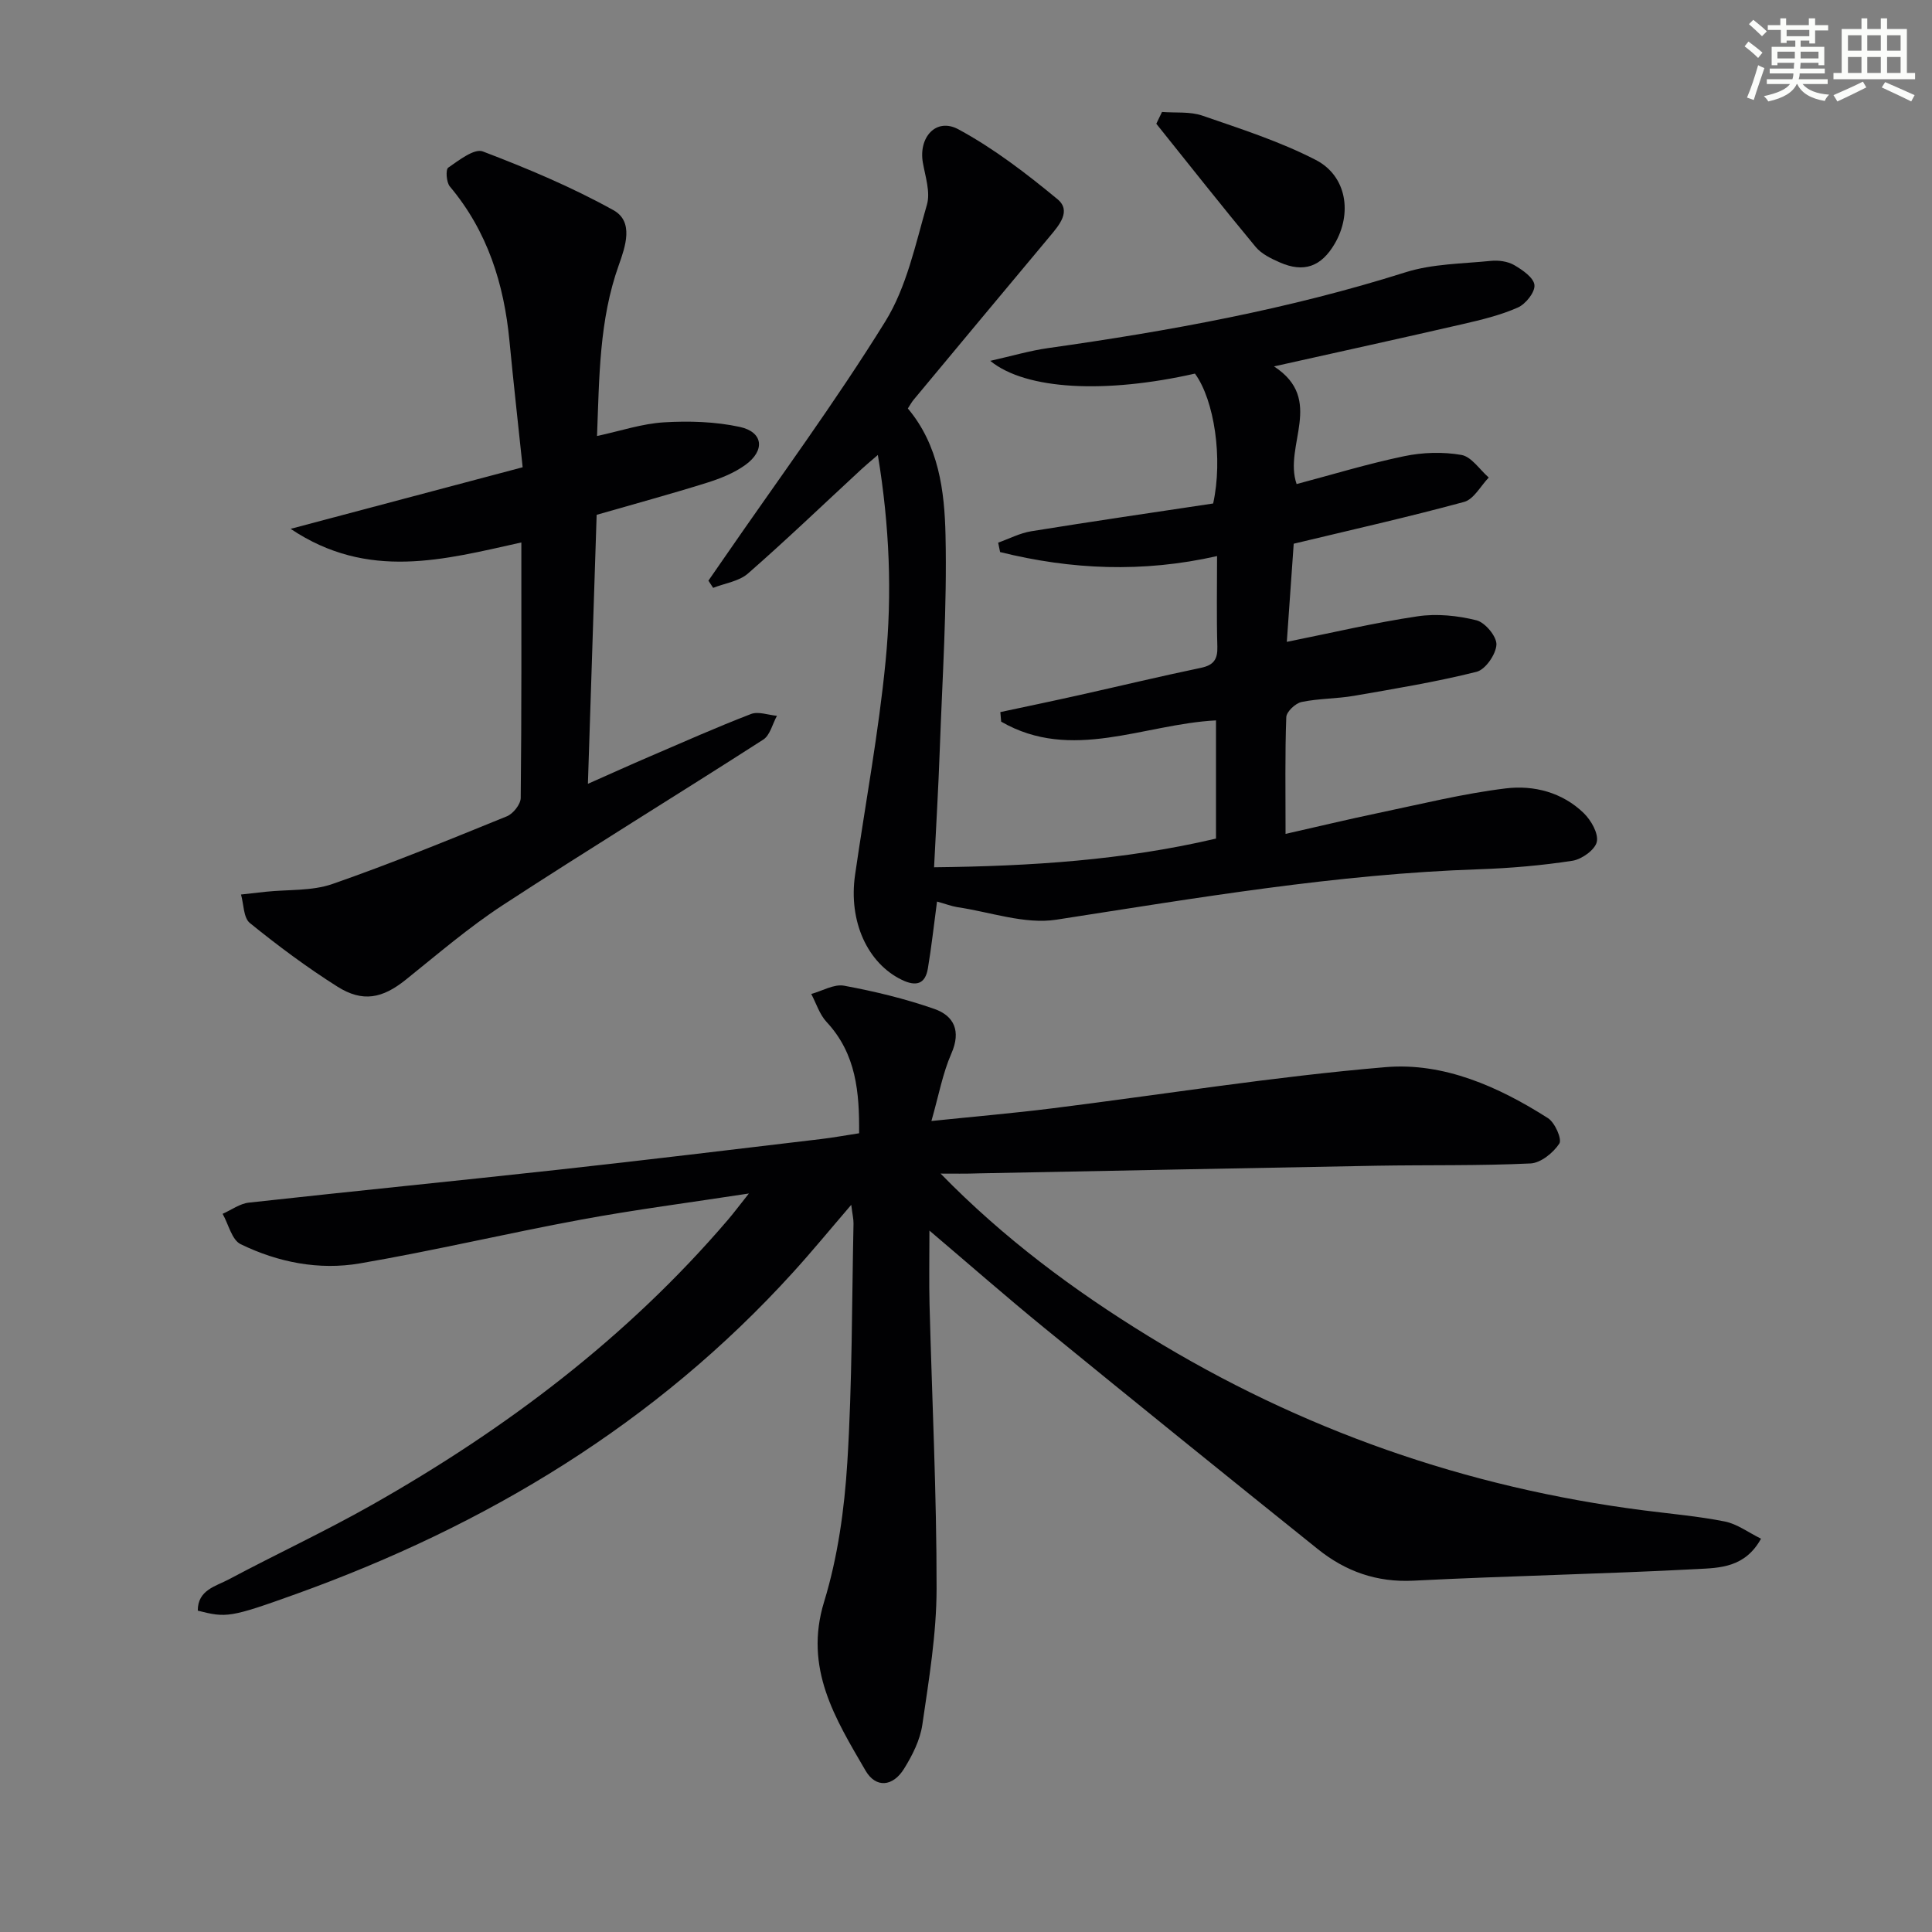
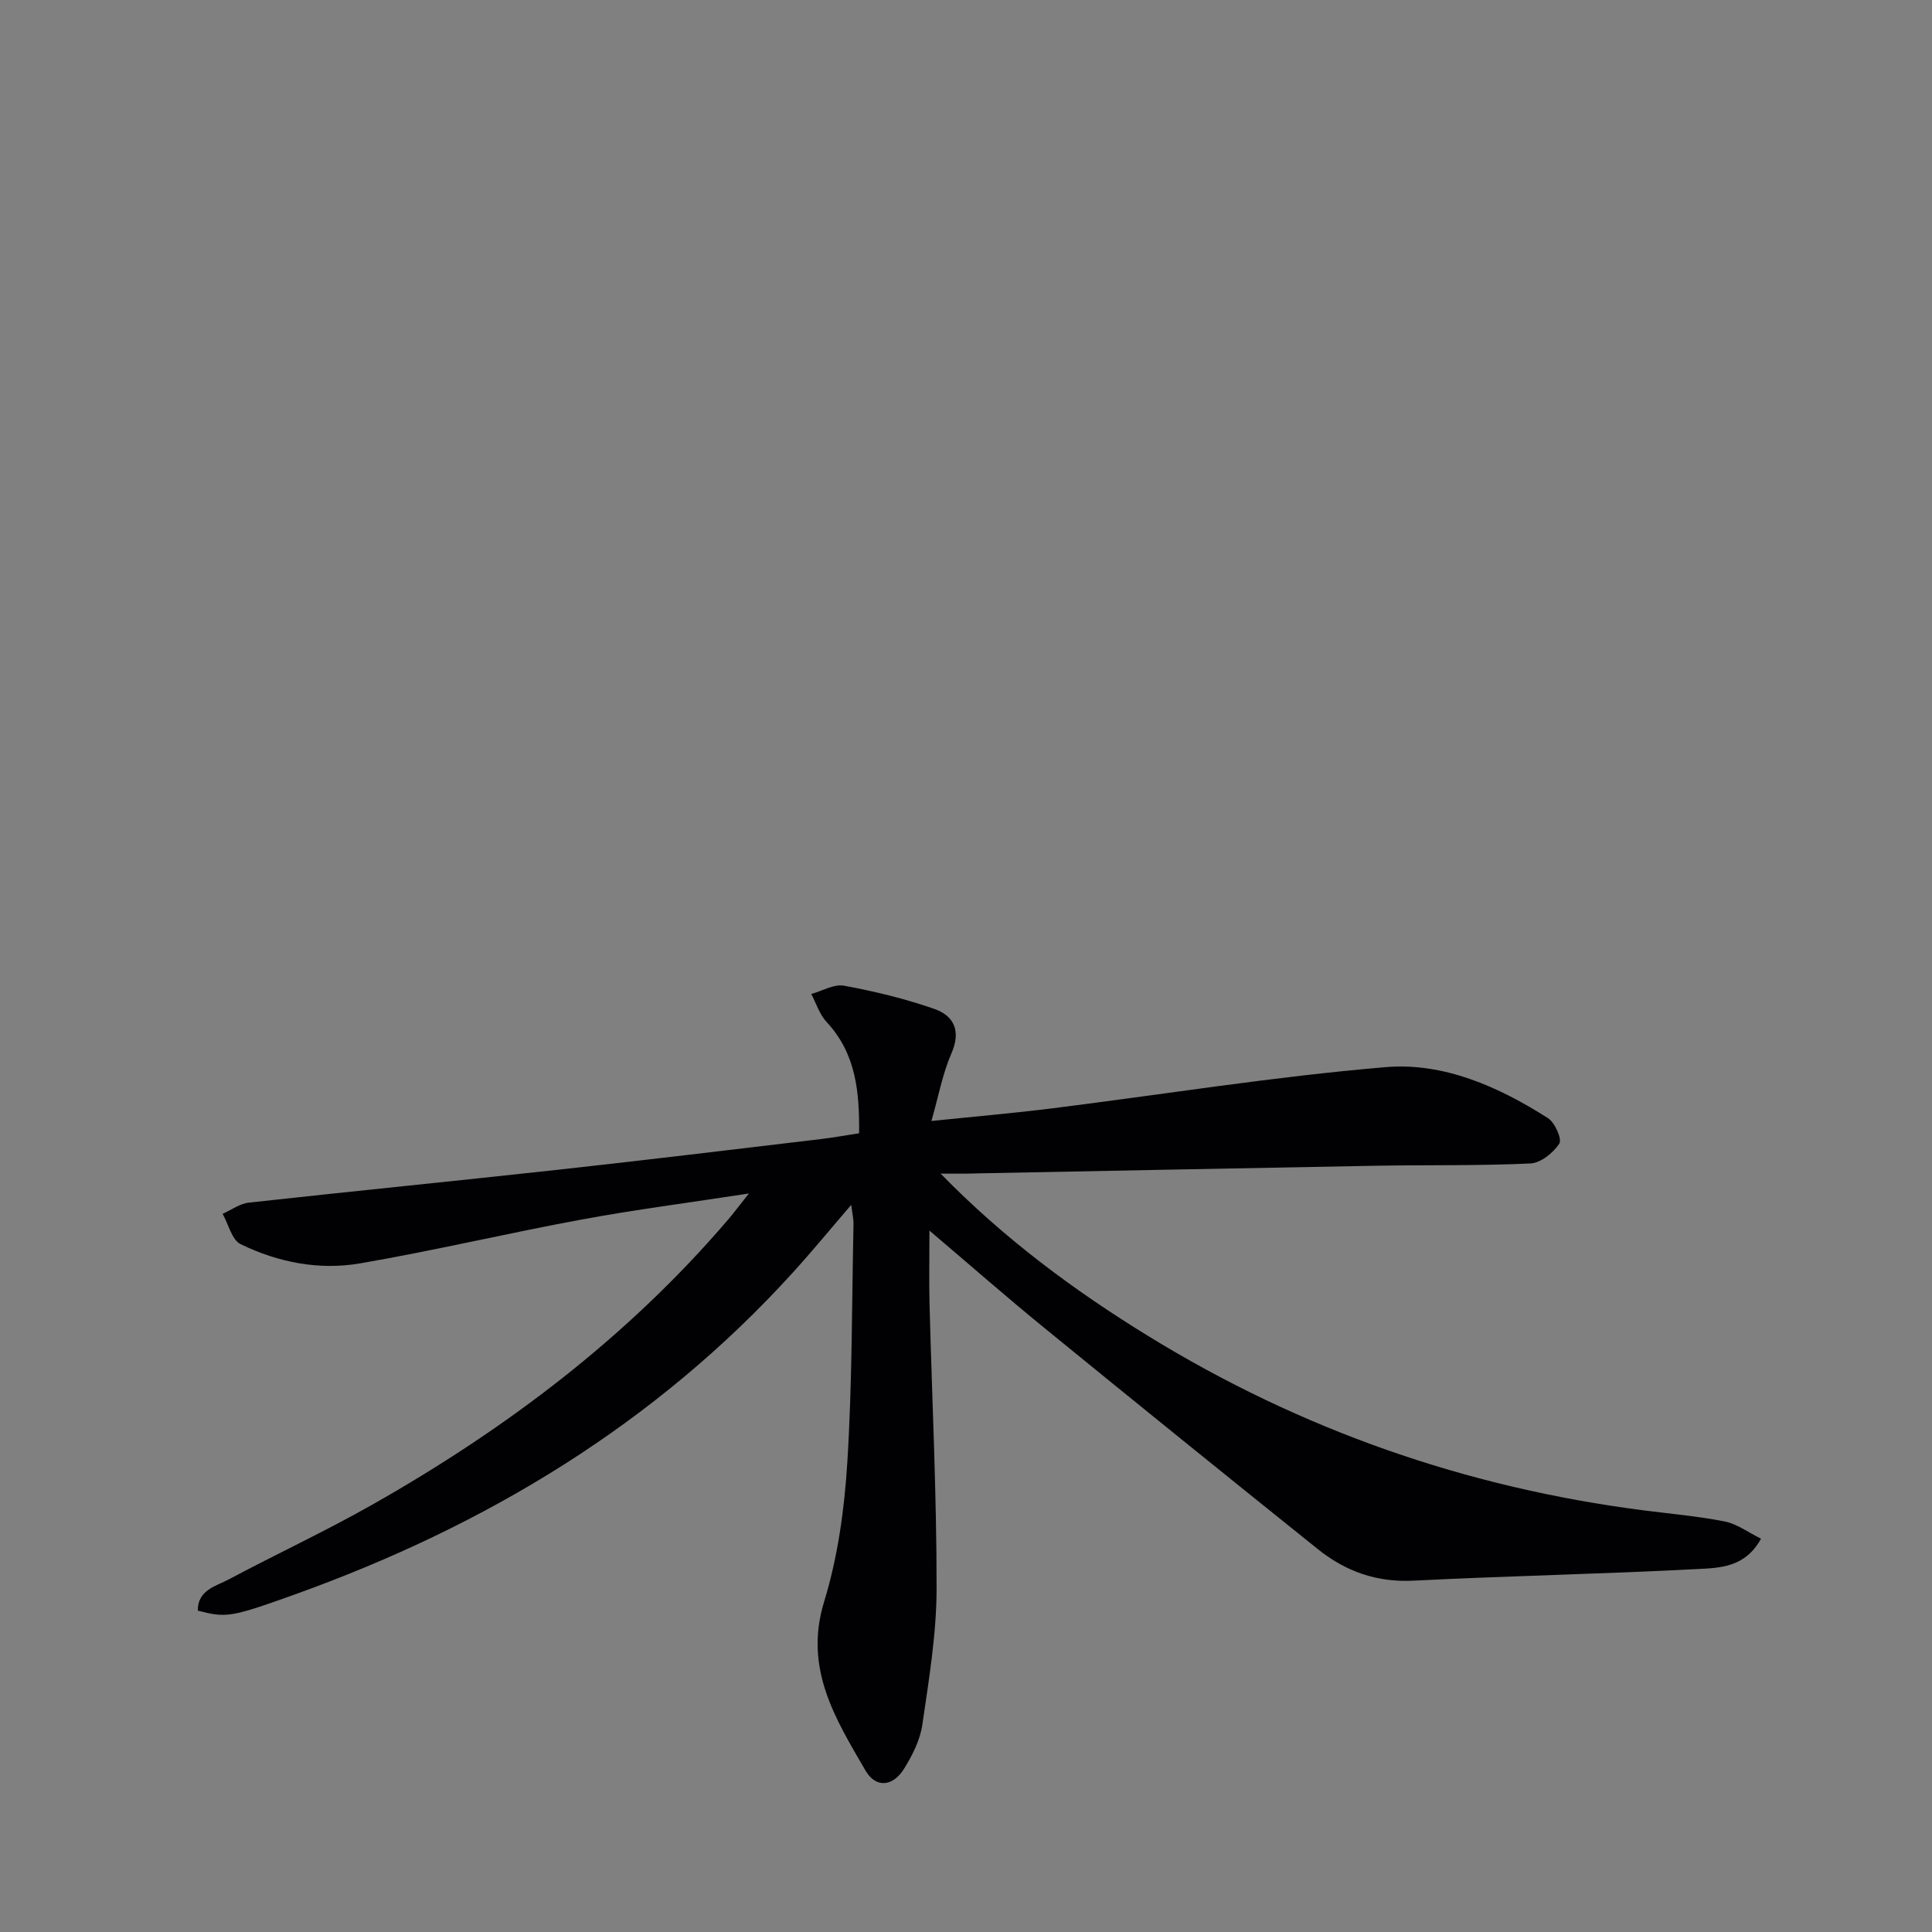
<svg xmlns="http://www.w3.org/2000/svg" enable-background="new 0 0 400 400" viewBox="0 0 400 400">
  <rect x="0" y="0" width="400" height="400" fill="#808080" stroke="none" />
  <g fill="#010103">
    <path d="m194.74 242.98c13.02 13.35 27.53 24.14 43 33.64 31.59 19.41 65.82 31.38 102.6 36.09 5.6.72 11.24 1.2 16.77 2.3 2.55.51 4.85 2.26 7.49 3.56-3.31 6.01-8.6 6.04-13.12 6.28-19.59 1.04-39.22 1.41-58.82 2.41-7.64.39-14.09-1.93-19.83-6.54-18.95-15.2-37.84-30.47-56.66-45.83-7.81-6.37-15.39-13.02-23.74-20.11 0 5.78-.1 10.52.02 15.26.51 19.62 1.48 39.24 1.46 58.86-.01 9.4-1.59 18.84-2.95 28.18-.46 3.17-2.06 6.34-3.78 9.11-2.31 3.74-5.85 4.07-7.99.38-6.22-10.7-12.8-21.15-8.57-34.93 2.84-9.27 4.21-19.19 4.81-28.9 1.02-16.43.93-32.93 1.28-49.4.02-.96-.23-1.93-.47-3.89-4.42 5.14-8.14 9.68-12.09 14.02-28.4 31.27-63.41 52.36-102.85 66.55-13.68 4.92-14.43 4.95-20.35 3.45-.03-4.29 3.74-5.05 6.41-6.47 9.83-5.24 19.95-9.94 29.64-15.43 27.71-15.69 52.87-34.66 73.69-59 1.15-1.34 2.21-2.76 4.36-5.47-12.54 1.93-23.67 3.36-34.68 5.4-15.32 2.83-30.5 6.44-45.84 9.07-8.48 1.46-16.97-.21-24.71-3.98-1.83-.89-2.51-4.13-3.73-6.28 1.81-.8 3.57-2.12 5.44-2.32 21.3-2.35 42.64-4.46 63.94-6.8 18.16-1.99 36.29-4.2 54.43-6.35 2.47-.29 4.92-.74 7.97-1.21.06-8.38-.54-16.4-6.75-23.06-1.45-1.56-2.13-3.84-3.16-5.78 2.28-.62 4.71-2.1 6.8-1.71 6.32 1.17 12.63 2.69 18.69 4.81 4.08 1.43 5.56 4.57 3.53 9.21-1.81 4.12-2.62 8.67-4.14 13.99 9.11-.94 17-1.62 24.85-2.6 23.06-2.88 46.05-6.6 69.19-8.55 12.03-1.01 23.38 4.04 33.61 10.56 1.44.92 2.95 4.36 2.35 5.27-1.26 1.91-3.84 4.01-5.97 4.11-10.6.5-21.24.29-31.86.47-27.45.49-54.9 1.06-82.34 1.58-2.67.1-5.3.05-7.93.05z" />
-     <path d="m194 186.66c-.67 5-1.15 9.44-1.89 13.83-.55 3.33-2.5 3.78-5.41 2.37-7.09-3.44-11.06-12.1-9.67-21.71 2.13-14.78 4.89-29.49 6.33-44.34 1.35-13.86.83-27.83-1.61-42.61-1.59 1.37-2.52 2.13-3.4 2.95-7.81 7.22-15.49 14.59-23.49 21.59-1.85 1.62-4.78 2.01-7.21 2.97-.33-.5-.65-.99-.98-1.49 1.08-1.56 2.16-3.12 3.24-4.68 11.22-16.28 22.99-32.21 33.39-49 4.41-7.12 6.23-15.93 8.61-24.16.75-2.6-.33-5.81-.84-8.69-.93-5.28 2.75-9.4 7.35-6.92 7.32 3.95 14.06 9.14 20.51 14.46 2.96 2.44.34 5.41-1.64 7.78-9.39 11.23-18.76 22.48-28.12 33.74-.42.5-.73 1.09-1.21 1.82 6.4 7.61 7.6 17.07 7.8 26.25.33 14.78-.66 29.59-1.19 44.38-.28 7.92-.76 15.82-1.18 24.36 20-.22 39.25-1.45 58.37-5.94 0-8.32 0-16.43 0-24.47-14.99.77-29.89 8.68-44.48.26-.06-.66-.12-1.32-.17-1.98 5.42-1.16 10.86-2.29 16.27-3.5 8.42-1.88 16.81-3.9 25.25-5.66 2.64-.55 3.49-1.75 3.41-4.4-.18-6.14-.06-12.28-.06-18.74-15.42 3.49-30.24 2.81-44.92-.83-.13-.65-.27-1.3-.4-1.95 2.28-.81 4.5-1.98 6.85-2.36 12.61-2.04 25.26-3.88 37.66-5.75 2.05-9.28.25-21.4-3.77-26.89-18.38 4.16-34.95 3.44-42.38-2.64 4.54-1.02 8.25-2.12 12.04-2.65 25-3.53 49.77-8.04 73.92-15.68 5.59-1.77 11.77-1.77 17.7-2.37 1.58-.16 3.47.1 4.81.87 1.72 1 4.06 2.61 4.2 4.14.14 1.49-1.83 3.95-3.46 4.66-3.6 1.59-7.52 2.53-11.38 3.42-12.72 2.93-25.47 5.72-39.08 8.76 10.59 6.88 1.91 16.37 4.68 24.36 7.32-1.94 14.72-4.2 22.26-5.77 3.83-.8 8.02-.93 11.86-.26 2.09.37 3.78 3.04 5.66 4.68-1.68 1.74-3.09 4.49-5.09 5.04-11.5 3.13-23.14 5.74-35.29 8.66-.46 6.47-.92 13.01-1.43 20.32 9.38-1.88 18.17-3.97 27.08-5.29 3.97-.59 8.29-.15 12.2.83 1.79.45 4.21 3.37 4.12 5.05-.11 2.01-2.28 5.15-4.11 5.61-8.35 2.09-16.88 3.5-25.37 4.97-3.59.62-7.32.54-10.87 1.28-1.27.27-3.12 2.01-3.16 3.14-.28 7.63-.15 15.28-.15 24.17 6.81-1.54 13-3.03 19.22-4.33 8.77-1.83 17.5-4.01 26.37-5.09 5.79-.71 11.72.81 16.15 5.12 1.52 1.48 3.08 4.21 2.7 5.95-.36 1.64-3.11 3.61-5.04 3.91-6.38.98-12.85 1.54-19.3 1.76-29.49.98-58.47 5.94-87.54 10.44-6.56 1.02-13.7-1.6-20.56-2.6-1.26-.22-2.5-.7-4.16-1.15z" />
-     <path d="m121.72 162.28c4.86-2.15 8.74-3.91 12.65-5.59 7.01-3.01 13.99-6.12 21.11-8.86 1.52-.59 3.57.21 5.38.37-.93 1.68-1.42 4.02-2.84 4.93-17.89 11.5-36.04 22.6-53.85 34.22-7.08 4.62-13.55 10.19-20.17 15.5-4.79 3.84-8.88 4.75-14.16 1.41-6.3-3.98-12.32-8.47-18.11-13.16-1.33-1.08-1.26-3.88-1.83-5.9 1.74-.19 3.47-.4 5.21-.58 4.58-.48 9.45-.12 13.69-1.59 12.21-4.25 24.18-9.16 36.16-14.03 1.29-.53 2.84-2.49 2.85-3.8.19-17.47.13-34.95.13-52.89-15.97 3.54-31.72 7.95-47.77-2.82 16.5-4.38 31.98-8.48 48.04-12.75-.95-9.06-1.91-17.59-2.73-26.14-1.13-11.83-4.55-22.72-12.35-32-.72-.86-.89-3.5-.33-3.89 2.2-1.52 5.4-4.02 7.15-3.36 9.24 3.52 18.43 7.38 27.06 12.17 4.26 2.37 2.48 7.5 1.09 11.41-4.04 11.31-4.02 23.06-4.49 35.34 4.88-1.05 9.33-2.56 13.86-2.83 5.21-.31 10.62-.15 15.7.95 4.84 1.05 5.29 4.87 1.16 7.86-2.36 1.71-5.25 2.85-8.07 3.73-7.42 2.32-14.93 4.36-22.73 6.61-.6 18.29-1.19 36.51-1.81 55.69z" />
-     <path d="m240.58 23.18c2.8.22 5.79-.12 8.35.76 7.94 2.74 16.05 5.34 23.48 9.17 6.44 3.32 7.6 11.09 3.91 17.38-2.78 4.73-6.38 6.03-11.37 3.83-1.8-.79-3.78-1.75-4.99-3.21-6.97-8.4-13.73-16.97-20.56-25.49.39-.81.79-1.62 1.18-2.44z" />
  </g>
-   <path d="m361.2 9.6.8-1c.9.7 1.9 1.4 2.9 2.3l-.9 1.1c-1-1-2-1.8-2.8-2.4zm.5 10.6c.9-2.1 1.6-4.3 2.3-6.7.4.2.8.4 1.3.6-.7 2.1-1.5 4.3-2.2 6.6zm.4-15.2.9-.9c1 .8 2 1.6 2.8 2.4l-1 1c-.9-.9-1.8-1.7-2.7-2.5zm12.5-1.2h1.2v1.4h2.7v1.1h-2.7v2.7h-1.2v-.6h-1.8v1.3h4.9v3.8h-1.2v-.5h-3.7c0 .4-.1.9-.1 1.2h5.1v1h-5.2c0 .5-.1.9-.2 1.2h6v1h-5.2c1.1 1.3 2.9 2 5.5 2.2-.4.4-.7.8-.9 1.3-2.9-.5-4.8-1.6-5.7-3.5h-.1c-.8 1.7-2.7 2.9-5.9 3.6-.2-.4-.6-.8-.9-1.1 2.8-.6 4.6-1.4 5.4-2.5h-4.8v-1h5.3c.1-.3.2-.7.2-1.2h-4.9v-1h5c0-.4 0-.8.1-1.2h-3.5v.5h-1.2v-3.8h4.9v-1.3h-1.8v.5h-1.2v-2.7h-2.7v-1h2.6v-1.4h1.2v1.4h4.7v-1.4zm-6.6 8.3h3.6c0-.4 0-.9 0-1.4h-3.6zm1.9-4.6h4.7v-1.3h-4.7zm6.6 3.2h-3.7v1.4h3.7z" fill="#fbfcfa" />
-   <path d="m385.3 3.8h1.3v2.2h2.8v-2.2h1.3v2.2h4.1v9.1h1.7v1.3h-16.9v-1.3h1.7v-9.1h4.1v-2.2zm.4 13.1.7 1.2c-1.8.9-3.8 1.9-6 2.9-.2-.4-.5-.8-.8-1.3 2.3-1 4.3-1.9 6.1-2.8zm-3.1-6.4h2.8v-3.2h-2.8zm0 4.6h2.8v-3.3h-2.8zm4-4.6h2.8v-3.2h-2.8zm0 4.6h2.8v-3.3h-2.8zm3.7 1.9c2.1.9 4.1 1.8 6.1 2.7l-.7 1.3c-2.2-1.1-4.2-2-6.1-2.9zm3.2-9.7h-2.8v3.2h2.8zm-2.8 7.8h2.8v-3.3h-2.8z" fill="#fbfcfa" />
</svg>